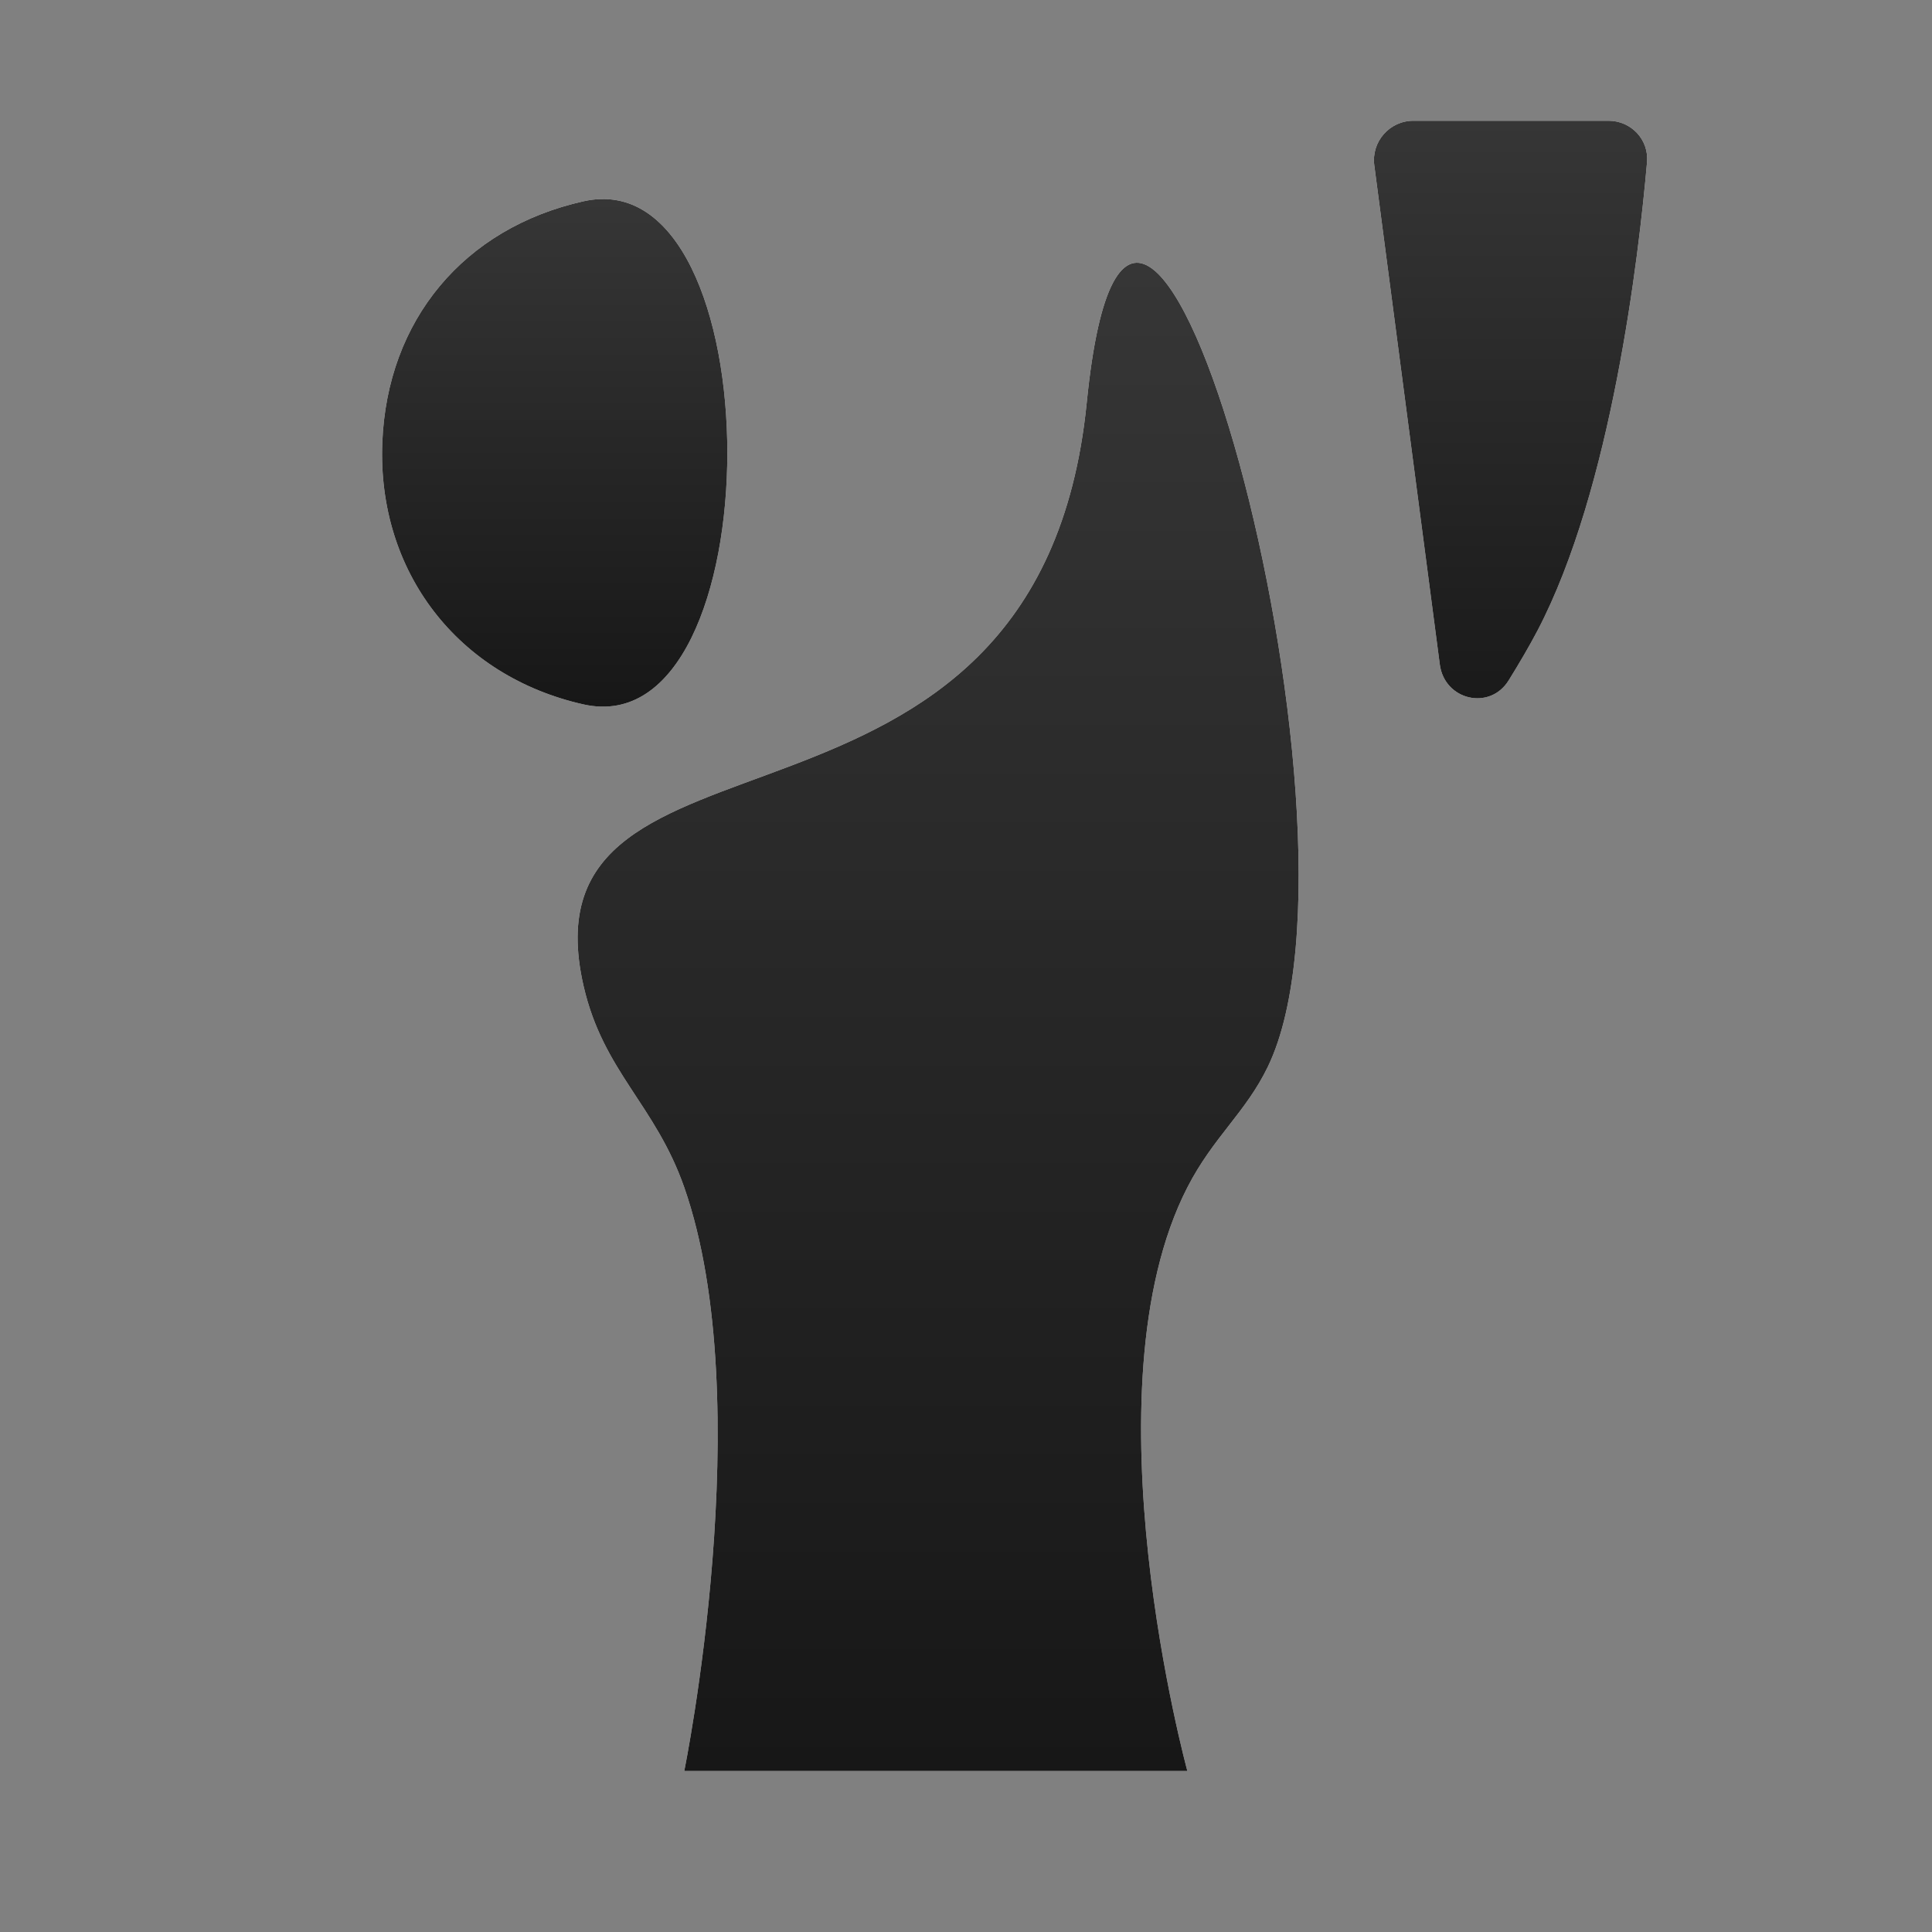
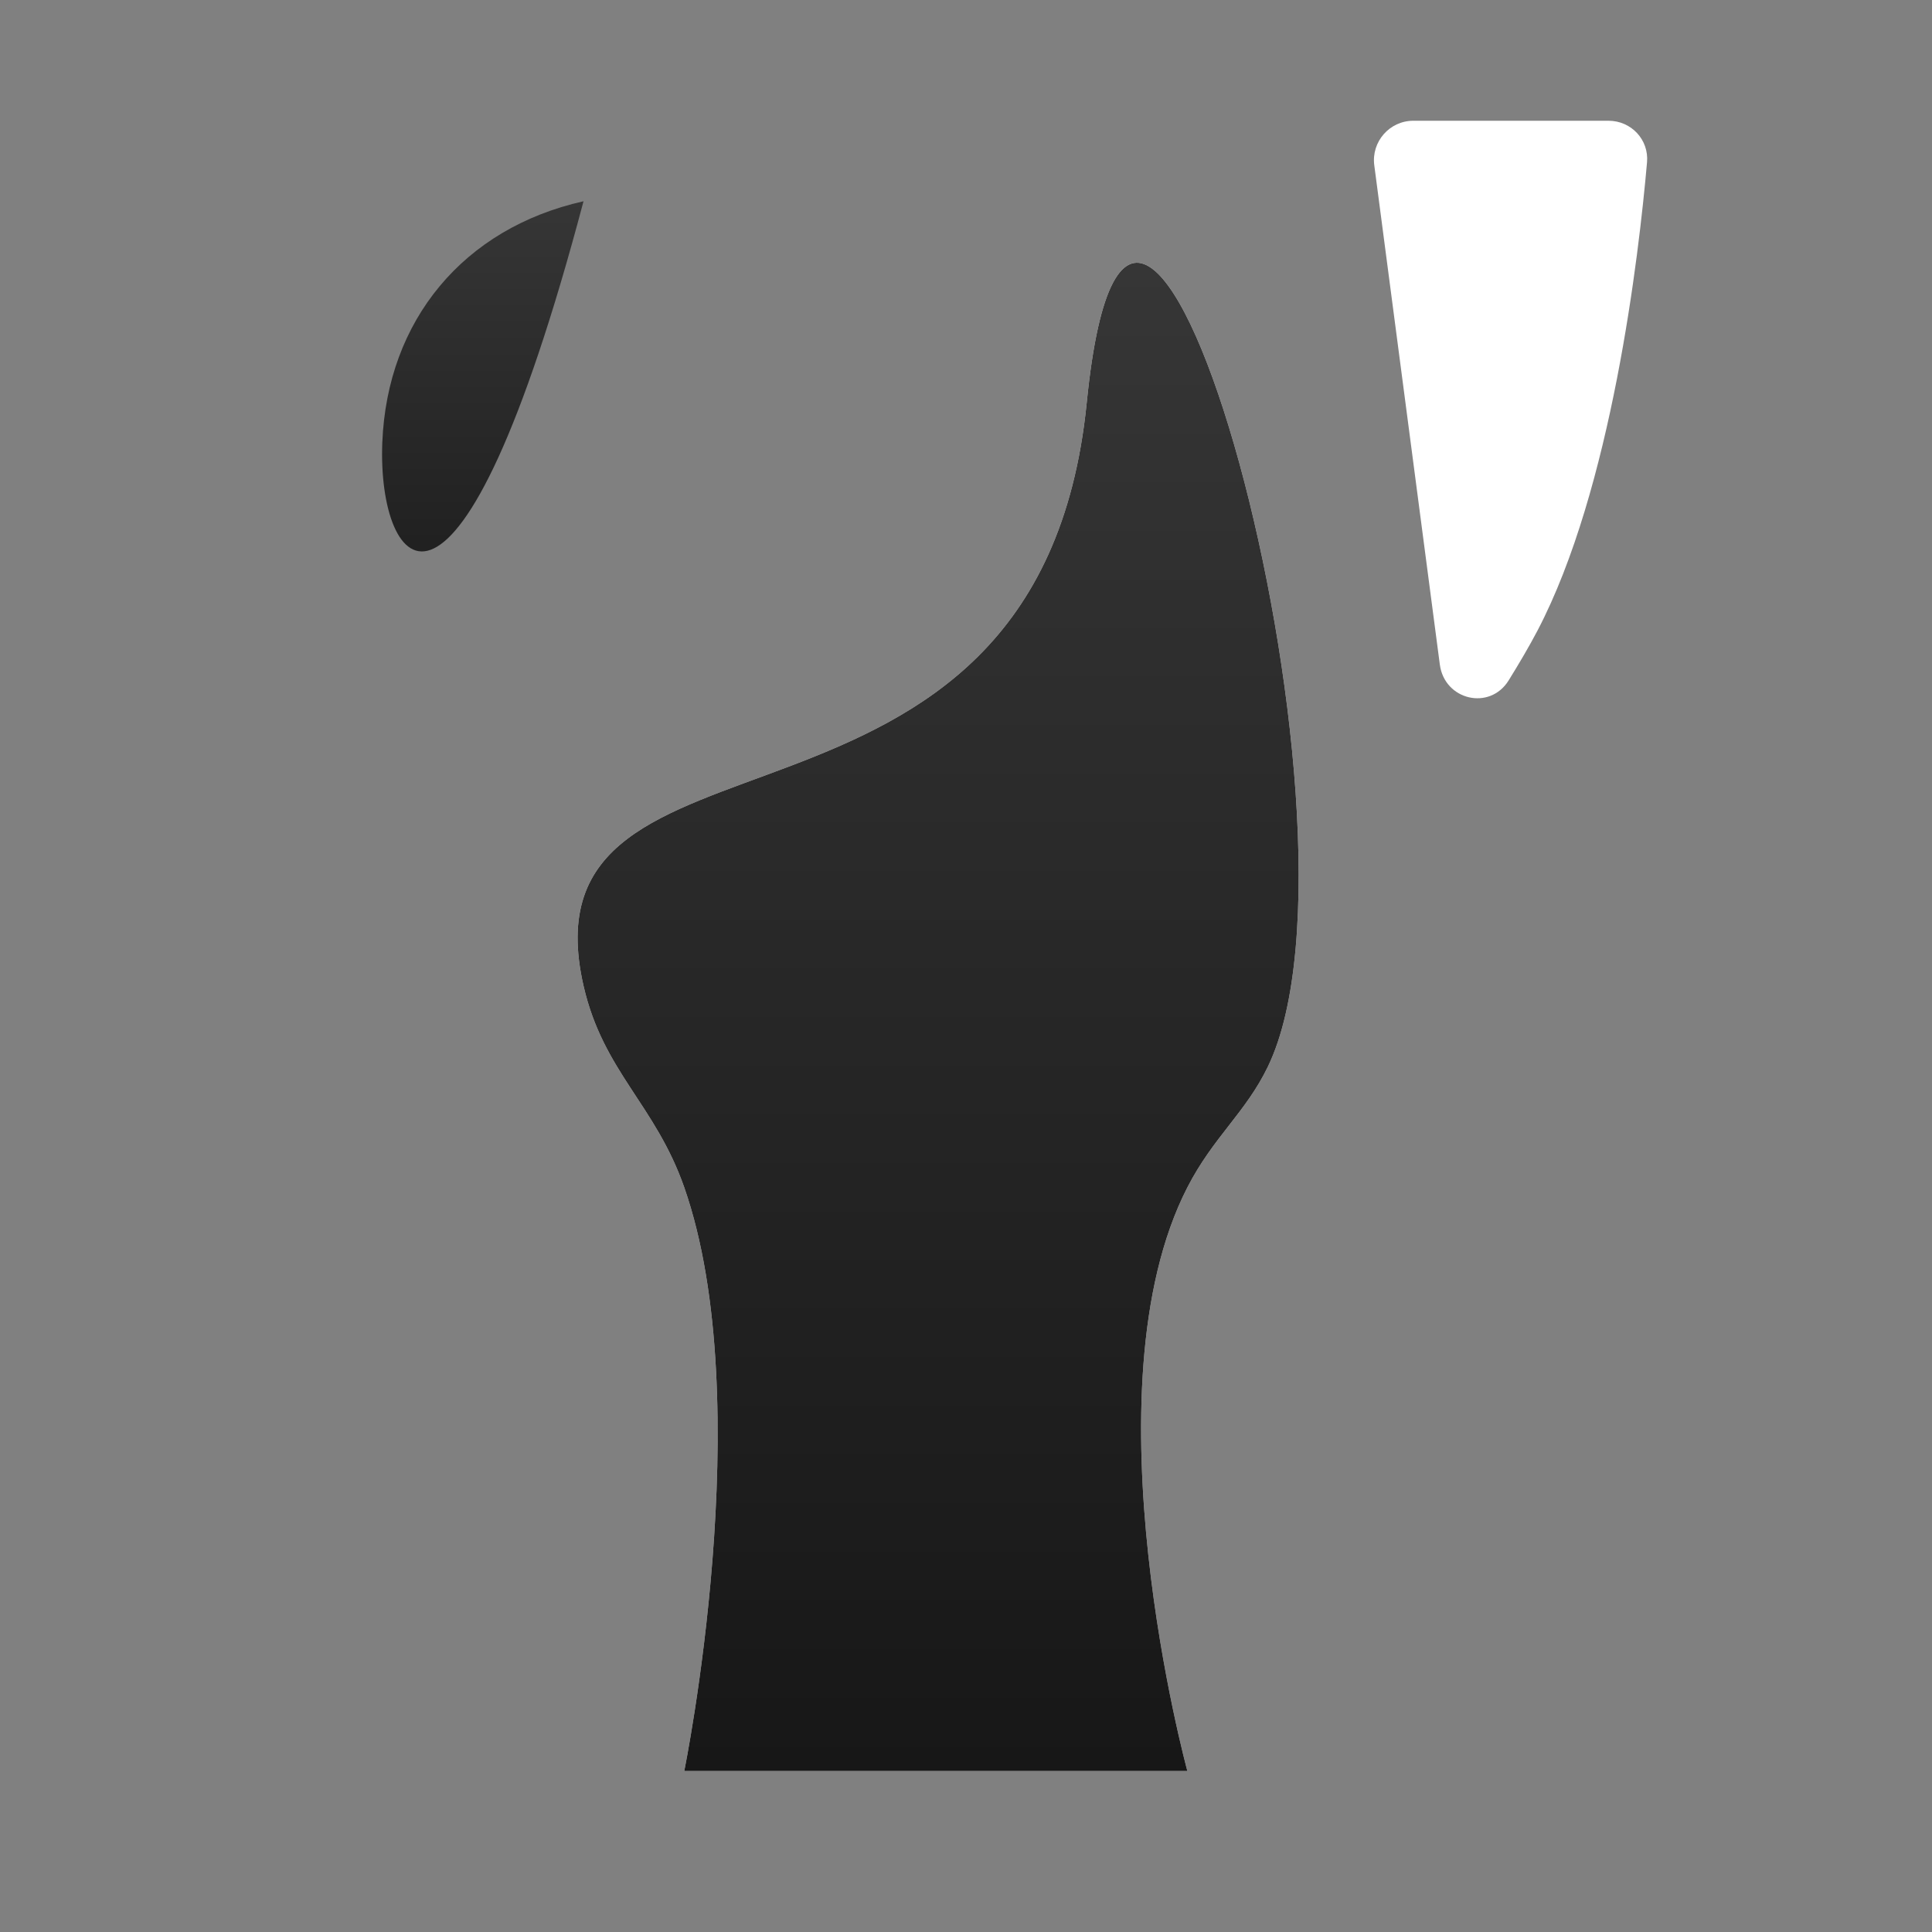
<svg xmlns="http://www.w3.org/2000/svg" fill="none" height="100%" overflow="visible" preserveAspectRatio="none" style="display: block;" viewBox="0 0 40 40" width="100%">
  <rect x="0" y="0" width="40" height="40" fill="#808080" stroke="none" />
  <g id="FINAL LOGO">
    <g id="Vector 14">
-       <path d="M7.915 9.167C8.014 6.627 9.601 4.722 12.081 4.167C16.051 3.278 16.051 15.473 12.081 14.584C9.477 14 7.811 11.834 7.915 9.167Z" fill="white" />
-       <path d="M7.915 9.167C8.014 6.627 9.601 4.722 12.081 4.167C16.051 3.278 16.051 15.473 12.081 14.584C9.477 14 7.811 11.834 7.915 9.167Z" fill="url(#paint0_linear_0_498)" />
+       <path d="M7.915 9.167C8.014 6.627 9.601 4.722 12.081 4.167C9.477 14 7.811 11.834 7.915 9.167Z" fill="url(#paint0_linear_0_498)" />
    </g>
    <g id="Vector 12">
      <path d="M29.81 13.758L28.453 3.422C28.389 2.934 28.769 2.5 29.262 2.5H33.303C33.772 2.5 34.141 2.892 34.1 3.359C33.929 5.308 33.367 10.126 31.832 13.056C31.665 13.375 31.453 13.735 31.235 14.087C30.843 14.719 29.906 14.496 29.81 13.758Z" fill="white" />
-       <path d="M29.81 13.758L28.453 3.422C28.389 2.934 28.769 2.5 29.262 2.5H33.303C33.772 2.5 34.141 2.892 34.1 3.359C33.929 5.308 33.367 10.126 31.832 13.056C31.665 13.375 31.453 13.735 31.235 14.087C30.843 14.719 29.906 14.496 29.81 13.758Z" fill="url(#paint1_linear_0_498)" />
    </g>
    <g id="Vector 13">
      <path d="M26.25 22.084C28.667 17.07 23.5 -1.667 22.5 8.333C21.5 18.334 10.687 14.345 12.083 20.417C12.491 22.19 13.566 22.866 14.167 24.584C15.723 29.038 14.167 36.667 14.167 36.667H24.583C24.583 36.667 22.428 28.782 24.583 24.584C25.119 23.54 25.791 23.035 26.25 22.084Z" fill="white" />
      <path d="M26.25 22.084C28.667 17.07 23.5 -1.667 22.5 8.333C21.5 18.334 10.687 14.345 12.083 20.417C12.491 22.19 13.566 22.866 14.167 24.584C15.723 29.038 14.167 36.667 14.167 36.667H24.583C24.583 36.667 22.428 28.782 24.583 24.584C25.119 23.54 25.791 23.035 26.25 22.084Z" fill="url(#paint2_linear_0_498)" />
    </g>
  </g>
  <defs>
    <linearGradient gradientUnits="userSpaceOnUse" id="paint0_linear_0_498" x1="11.484" x2="11.484" y1="4.12" y2="14.63">
      <stop stop-color="#363636" />
      <stop offset="1" stop-color="#171717" />
    </linearGradient>
    <linearGradient gradientUnits="userSpaceOnUse" id="paint1_linear_0_498" x1="31.249" x2="31.249" y1="2.5" y2="15.833">
      <stop stop-color="#363636" />
      <stop offset="1" stop-color="#171717" />
    </linearGradient>
    <linearGradient gradientUnits="userSpaceOnUse" id="paint2_linear_0_498" x1="19.423" x2="19.423" y1="5.441" y2="36.667">
      <stop stop-color="#363636" />
      <stop offset="1" stop-color="#171717" />
    </linearGradient>
  </defs>
</svg>